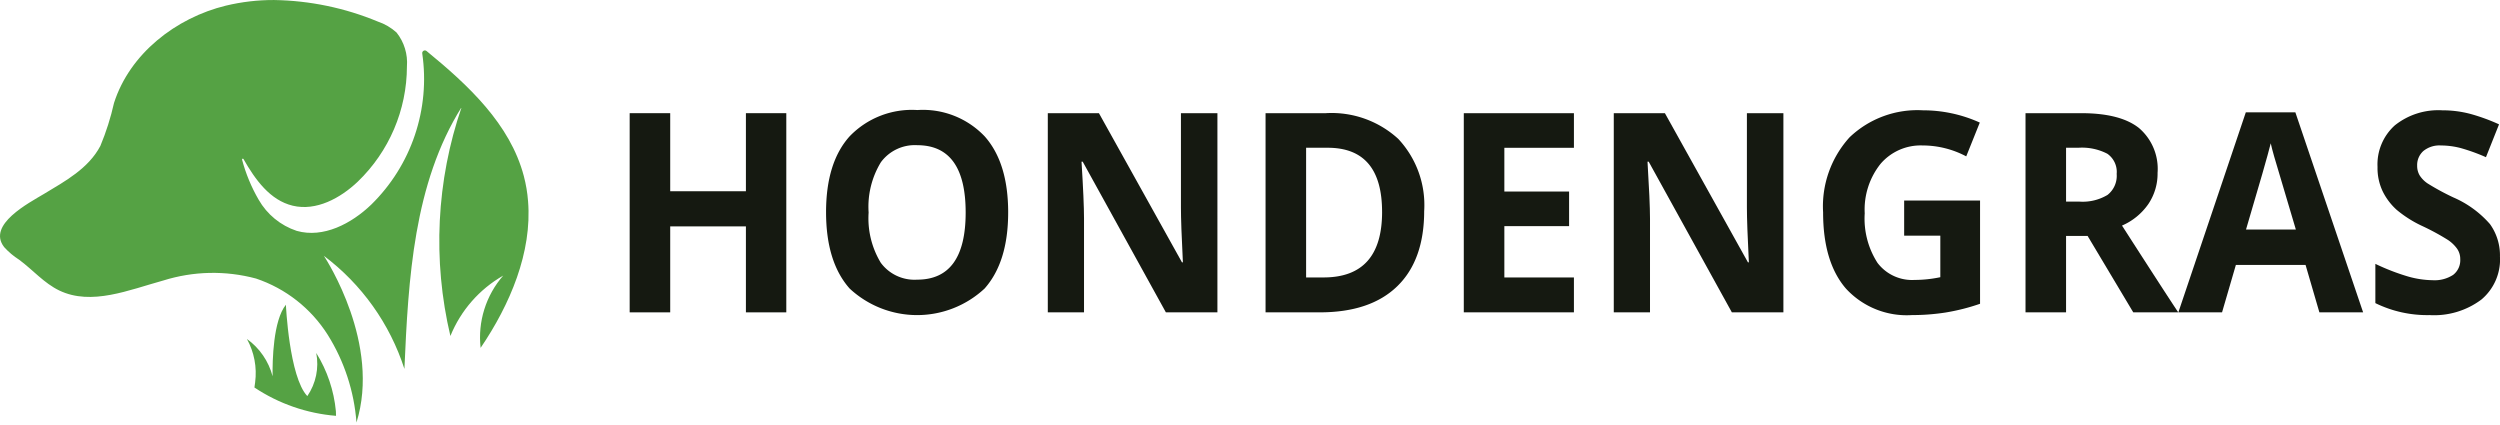
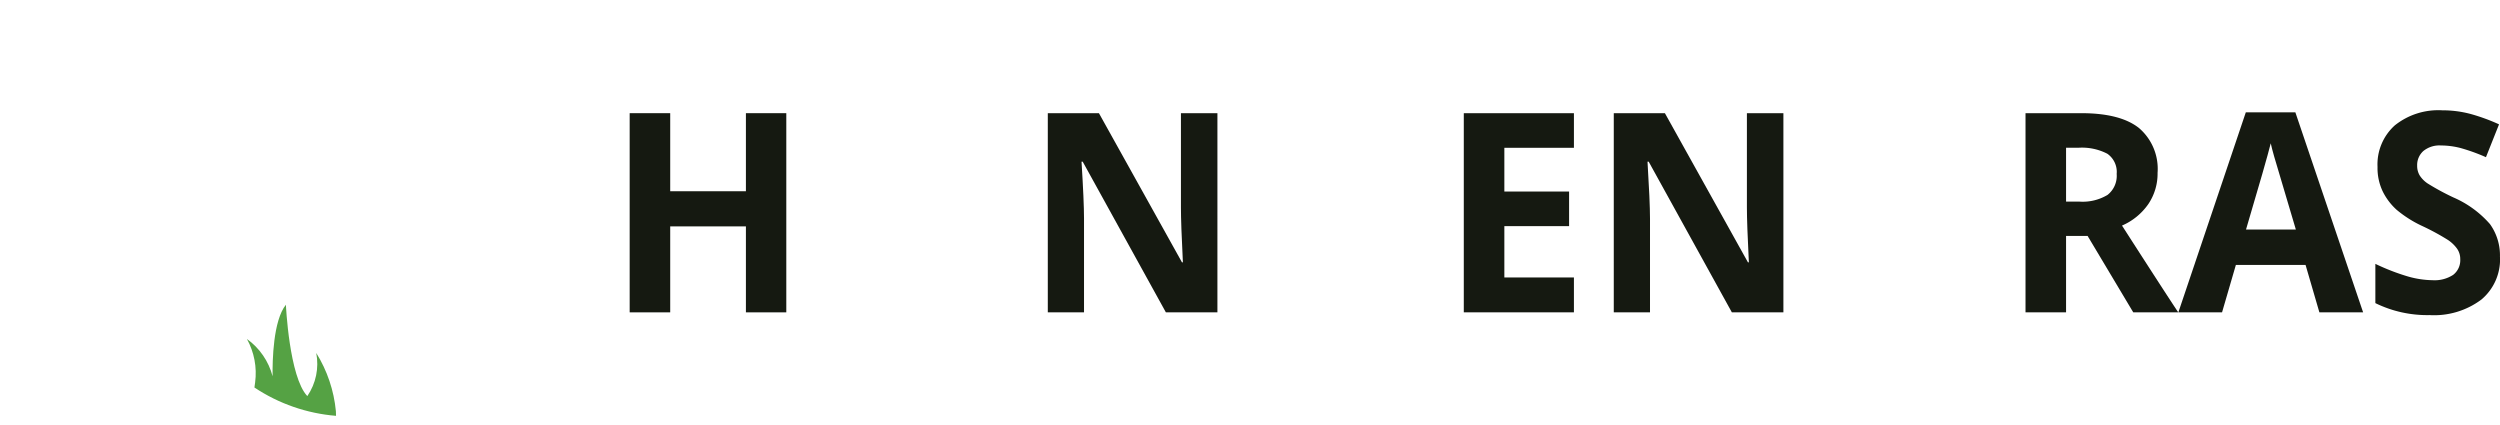
<svg xmlns="http://www.w3.org/2000/svg" id="Group_1893" data-name="Group 1893" width="235.183" height="40" viewBox="0 0 235.183 40">
  <defs>
    <clipPath id="clip-path">
      <rect id="Rectangle_2494" data-name="Rectangle 2494" width="235.183" height="40" fill="#151911" />
    </clipPath>
    <clipPath id="clip-path-2">
      <path id="Path_804" data-name="Path 804" d="M42.292,26.073c-4.725,1.148-9.055,4.529-10.537,9.161a24.311,24.311,0,0,1-1.283,4.039c-1.115,2.12-3.3,3.308-5.28,4.5-1.43.861-5.408,2.908-3.774,5.016a6.846,6.846,0,0,0,1.425,1.2c1.274.943,2.336,2.2,3.77,2.888,3.027,1.449,6.543-.053,9.781-.944a15.613,15.613,0,0,1,8.72-.184,12.816,12.816,0,0,1,6.751,5.3,18.087,18.087,0,0,1,2.7,8.243c2.3-7.385-2.8-15.267-3.059-15.668l-.013-.016A21.592,21.592,0,0,1,59.074,60.25c.372-8.5.87-17.431,5.387-24.637A38.785,38.785,0,0,0,63.4,57.154a11.537,11.537,0,0,1,4.969-5.682,8.847,8.847,0,0,0-2.127,6.8c2.765-4.072,4.856-8.985,4.464-13.8a13.175,13.175,0,0,0-.4-2.369c-1.292-4.887-5.221-8.544-9.154-11.762a.25.25,0,0,0-.4.237,16.555,16.555,0,0,1-4.793,14.212c-1.874,1.8-4.516,3.185-7.016,2.475a6.476,6.476,0,0,1-3.582-2.933A15.427,15.427,0,0,1,43.8,40.563a.074.074,0,0,1,.134-.058c1.106,1.941,2.5,3.882,4.635,4.392,2.206.527,4.473-.7,6.119-2.263A15.08,15.08,0,0,0,59.311,31.8a4.555,4.555,0,0,0-.976-3.194,5,5,0,0,0-1.765-1.033,26.562,26.562,0,0,0-9.761-2.025,19.071,19.071,0,0,0-4.517.526" transform="translate(-21.031 -25.547)" fill="#55a244" />
    </clipPath>
    <clipPath id="clip-path-3">
      <path id="Path_805" data-name="Path 805" d="M42.967,25.866l.016.081h0Z" transform="translate(-42.967 -25.866)" fill="#151911" />
    </clipPath>
    <clipPath id="clip-path-4">
      <path id="Path_806" data-name="Path 806" d="M46.785,65.546h.024l-.024,0Z" transform="translate(-46.785 -65.543)" fill="#151911" />
    </clipPath>
    <clipPath id="clip-path-5">
      <path id="Path_807" data-name="Path 807" d="M46.674,60.943a6.3,6.3,0,0,0-2.416-3.511,6.652,6.652,0,0,1,.773,4.089c-.022.184-.044.346-.066.478a16.219,16.219,0,0,0,7.676,2.666c0-.145,0-.295-.013-.44A12.641,12.641,0,0,0,50.78,58.75a5.377,5.377,0,0,1-.839,4.058c-1.708-1.793-2.016-8.595-2.016-8.595-1.2,1.494-1.273,5.259-1.251,6.73" transform="translate(-44.258 -54.213)" fill="#55a244" />
    </clipPath>
  </defs>
  <path id="Path_794" data-name="Path 794" d="M95,54.93H91.2V46.843H84.079V54.93H80.265V36.193h3.814v7.344H91.2V36.193H95Z" transform="translate(-21.03 -25.546)" fill="#151911" />
  <g id="Group_1894" data-name="Group 1894">
    <g id="Group_1893-2" data-name="Group 1893" clip-path="url(#clip-path)">
-       <path id="Path_795" data-name="Path 795" d="M115.871,45.536q0,4.653-2.215,7.151a9.313,9.313,0,0,1-12.7,0q-2.214-2.5-2.215-7.177t2.221-7.144a8.125,8.125,0,0,1,6.367-2.468,8.016,8.016,0,0,1,6.343,2.487q2.2,2.486,2.2,7.151m-13.128,0a8.074,8.074,0,0,0,1.144,4.729,3.94,3.94,0,0,0,3.421,1.589q4.564,0,4.564-6.318t-4.54-6.331a3.969,3.969,0,0,0-3.433,1.6,8.046,8.046,0,0,0-1.156,4.735" transform="translate(-21.03 -25.546)" fill="#151911" />
      <path id="Path_796" data-name="Path 796" d="M135.556,54.93h-4.848l-7.824-14.174h-.111q.234,3.754.234,5.357V54.93H119.6V36.193h4.81l7.813,14.033h.086q-.185-3.651-.184-5.164V36.193h3.432Z" transform="translate(-21.03 -25.546)" fill="#151911" />
-       <path id="Path_797" data-name="Path 797" d="M155.007,45.382q0,4.627-2.529,7.088t-7.3,2.46h-5.093V36.194h5.647a9.28,9.28,0,0,1,6.841,2.422,9.119,9.119,0,0,1,2.436,6.766m-3.962.1q0-6.036-5.118-6.036H143.9v12.2h1.636q5.512,0,5.512-6.165" transform="translate(-21.03 -25.546)" fill="#151911" />
      <path id="Path_798" data-name="Path 798" d="M169.094,54.93h-10.36V36.193h10.36v3.255h-6.545v4.114h6.09v3.256h-6.09v4.831h6.545Z" transform="translate(-21.03 -25.546)" fill="#151911" />
      <path id="Path_799" data-name="Path 799" d="M188.8,54.93h-4.848l-7.824-14.174h-.111q.232,3.754.234,5.357V54.93h-3.408V36.193h4.81l7.813,14.033h.086q-.185-3.651-.185-5.164V36.193H188.8Z" transform="translate(-21.03 -25.546)" fill="#151911" />
-       <path id="Path_800" data-name="Path 800" d="M200.16,44.408H207.3v9.715a19.44,19.44,0,0,1-3.267.826,20.449,20.449,0,0,1-3.131.237,7.757,7.757,0,0,1-6.219-2.493q-2.148-2.491-2.147-7.157a9.663,9.663,0,0,1,2.491-7.074,9.24,9.24,0,0,1,6.909-2.538,12.907,12.907,0,0,1,5.339,1.153L206,40.256a8.752,8.752,0,0,0-4.1-1.026,4.965,4.965,0,0,0-3.962,1.731,6.891,6.891,0,0,0-1.488,4.652,7.7,7.7,0,0,0,1.2,4.658,4.082,4.082,0,0,0,3.488,1.609,11.853,11.853,0,0,0,2.424-.257V47.715H200.16Z" transform="translate(-21.03 -25.546)" fill="#151911" />
      <path id="Path_801" data-name="Path 801" d="M215.391,47.741V54.93h-3.814V36.193h5.241q3.666,0,5.426,1.391A5.054,5.054,0,0,1,224,41.807a5.117,5.117,0,0,1-.873,2.941,5.829,5.829,0,0,1-2.473,2.019q4.061,6.318,5.29,8.163h-4.232l-4.294-7.189Zm0-3.23h1.23a4.555,4.555,0,0,0,2.67-.628,2.281,2.281,0,0,0,.862-1.974,2.082,2.082,0,0,0-.88-1.9,5.171,5.171,0,0,0-2.725-.563h-1.157Z" transform="translate(-21.03 -25.546)" fill="#151911" />
      <path id="Path_802" data-name="Path 802" d="M239.222,54.93l-1.3-4.46h-6.557l-1.3,4.46h-4.11L232.3,36.116h4.663l6.373,18.814Zm-2.214-7.792q-1.809-6.062-2.036-6.856t-.326-1.256q-.406,1.639-2.326,8.112Z" transform="translate(-21.03 -25.546)" fill="#151911" />
      <path id="Path_803" data-name="Path 803" d="M256.213,49.727a4.924,4.924,0,0,1-1.753,4,7.4,7.4,0,0,1-4.878,1.461,11.072,11.072,0,0,1-5.094-1.127V50.368a20.478,20.478,0,0,0,3.082,1.192,8.812,8.812,0,0,0,2.307.346,3.184,3.184,0,0,0,1.926-.5,1.739,1.739,0,0,0,.67-1.487,1.686,1.686,0,0,0-.3-.98,3.363,3.363,0,0,0-.868-.827,22.289,22.289,0,0,0-2.331-1.269,10.98,10.98,0,0,1-2.473-1.55,5.758,5.758,0,0,1-1.316-1.731,5.09,5.09,0,0,1-.493-2.306,4.933,4.933,0,0,1,1.618-3.909,6.54,6.54,0,0,1,4.473-1.423,10.178,10.178,0,0,1,2.675.346,18.023,18.023,0,0,1,2.664.974l-1.23,3.089a17.624,17.624,0,0,0-2.381-.859,7.393,7.393,0,0,0-1.852-.243,2.39,2.39,0,0,0-1.661.525,1.77,1.77,0,0,0-.578,1.372,1.751,1.751,0,0,0,.234.916,2.618,2.618,0,0,0,.744.756,22.865,22.865,0,0,0,2.418,1.314,9.652,9.652,0,0,1,3.457,2.518,5.057,5.057,0,0,1,.935,3.1" transform="translate(-21.03 -25.546)" fill="#151911" />
    </g>
  </g>
  <g id="Group_1896" data-name="Group 1896" transform="translate(0.001 0.001)">
    <g id="Group_1895" data-name="Group 1895" clip-path="url(#clip-path-2)">
-       <rect id="Rectangle_2495" data-name="Rectangle 2495" width="63.935" height="64.695" transform="matrix(0.674, -0.739, 0.739, 0.674, -21.031, 21.711)" fill="#55a244" />
-     </g>
+       </g>
  </g>
  <g id="Group_1898" data-name="Group 1898" transform="translate(21.937 0.32)">
    <g id="Group_1897" data-name="Group 1897" clip-path="url(#clip-path-3)">
      <rect id="Rectangle_2496" data-name="Rectangle 2496" width="0.073" height="0.069" transform="translate(-0.04 0.044) rotate(-47.658)" fill="#151911" />
    </g>
  </g>
  <g id="Group_1900" data-name="Group 1900" transform="translate(25.755 39.997)">
    <g id="Group_1899" data-name="Group 1899" clip-path="url(#clip-path-4)">
      <rect id="Rectangle_2497" data-name="Rectangle 2497" width="0.018" height="0.02" transform="matrix(0.674, -0.739, 0.739, 0.674, -0.001, 0.002)" fill="#151911" />
    </g>
  </g>
  <g id="Group_1902" data-name="Group 1902" transform="translate(23.228 28.667)">
    <g id="Group_1901" data-name="Group 1901" clip-path="url(#clip-path-5)">
      <rect id="Rectangle_2498" data-name="Rectangle 2498" width="13.372" height="13.236" transform="matrix(0.674, -0.739, 0.739, 0.674, -5.204, 5.71)" fill="#55a244" />
    </g>
  </g>
</svg>